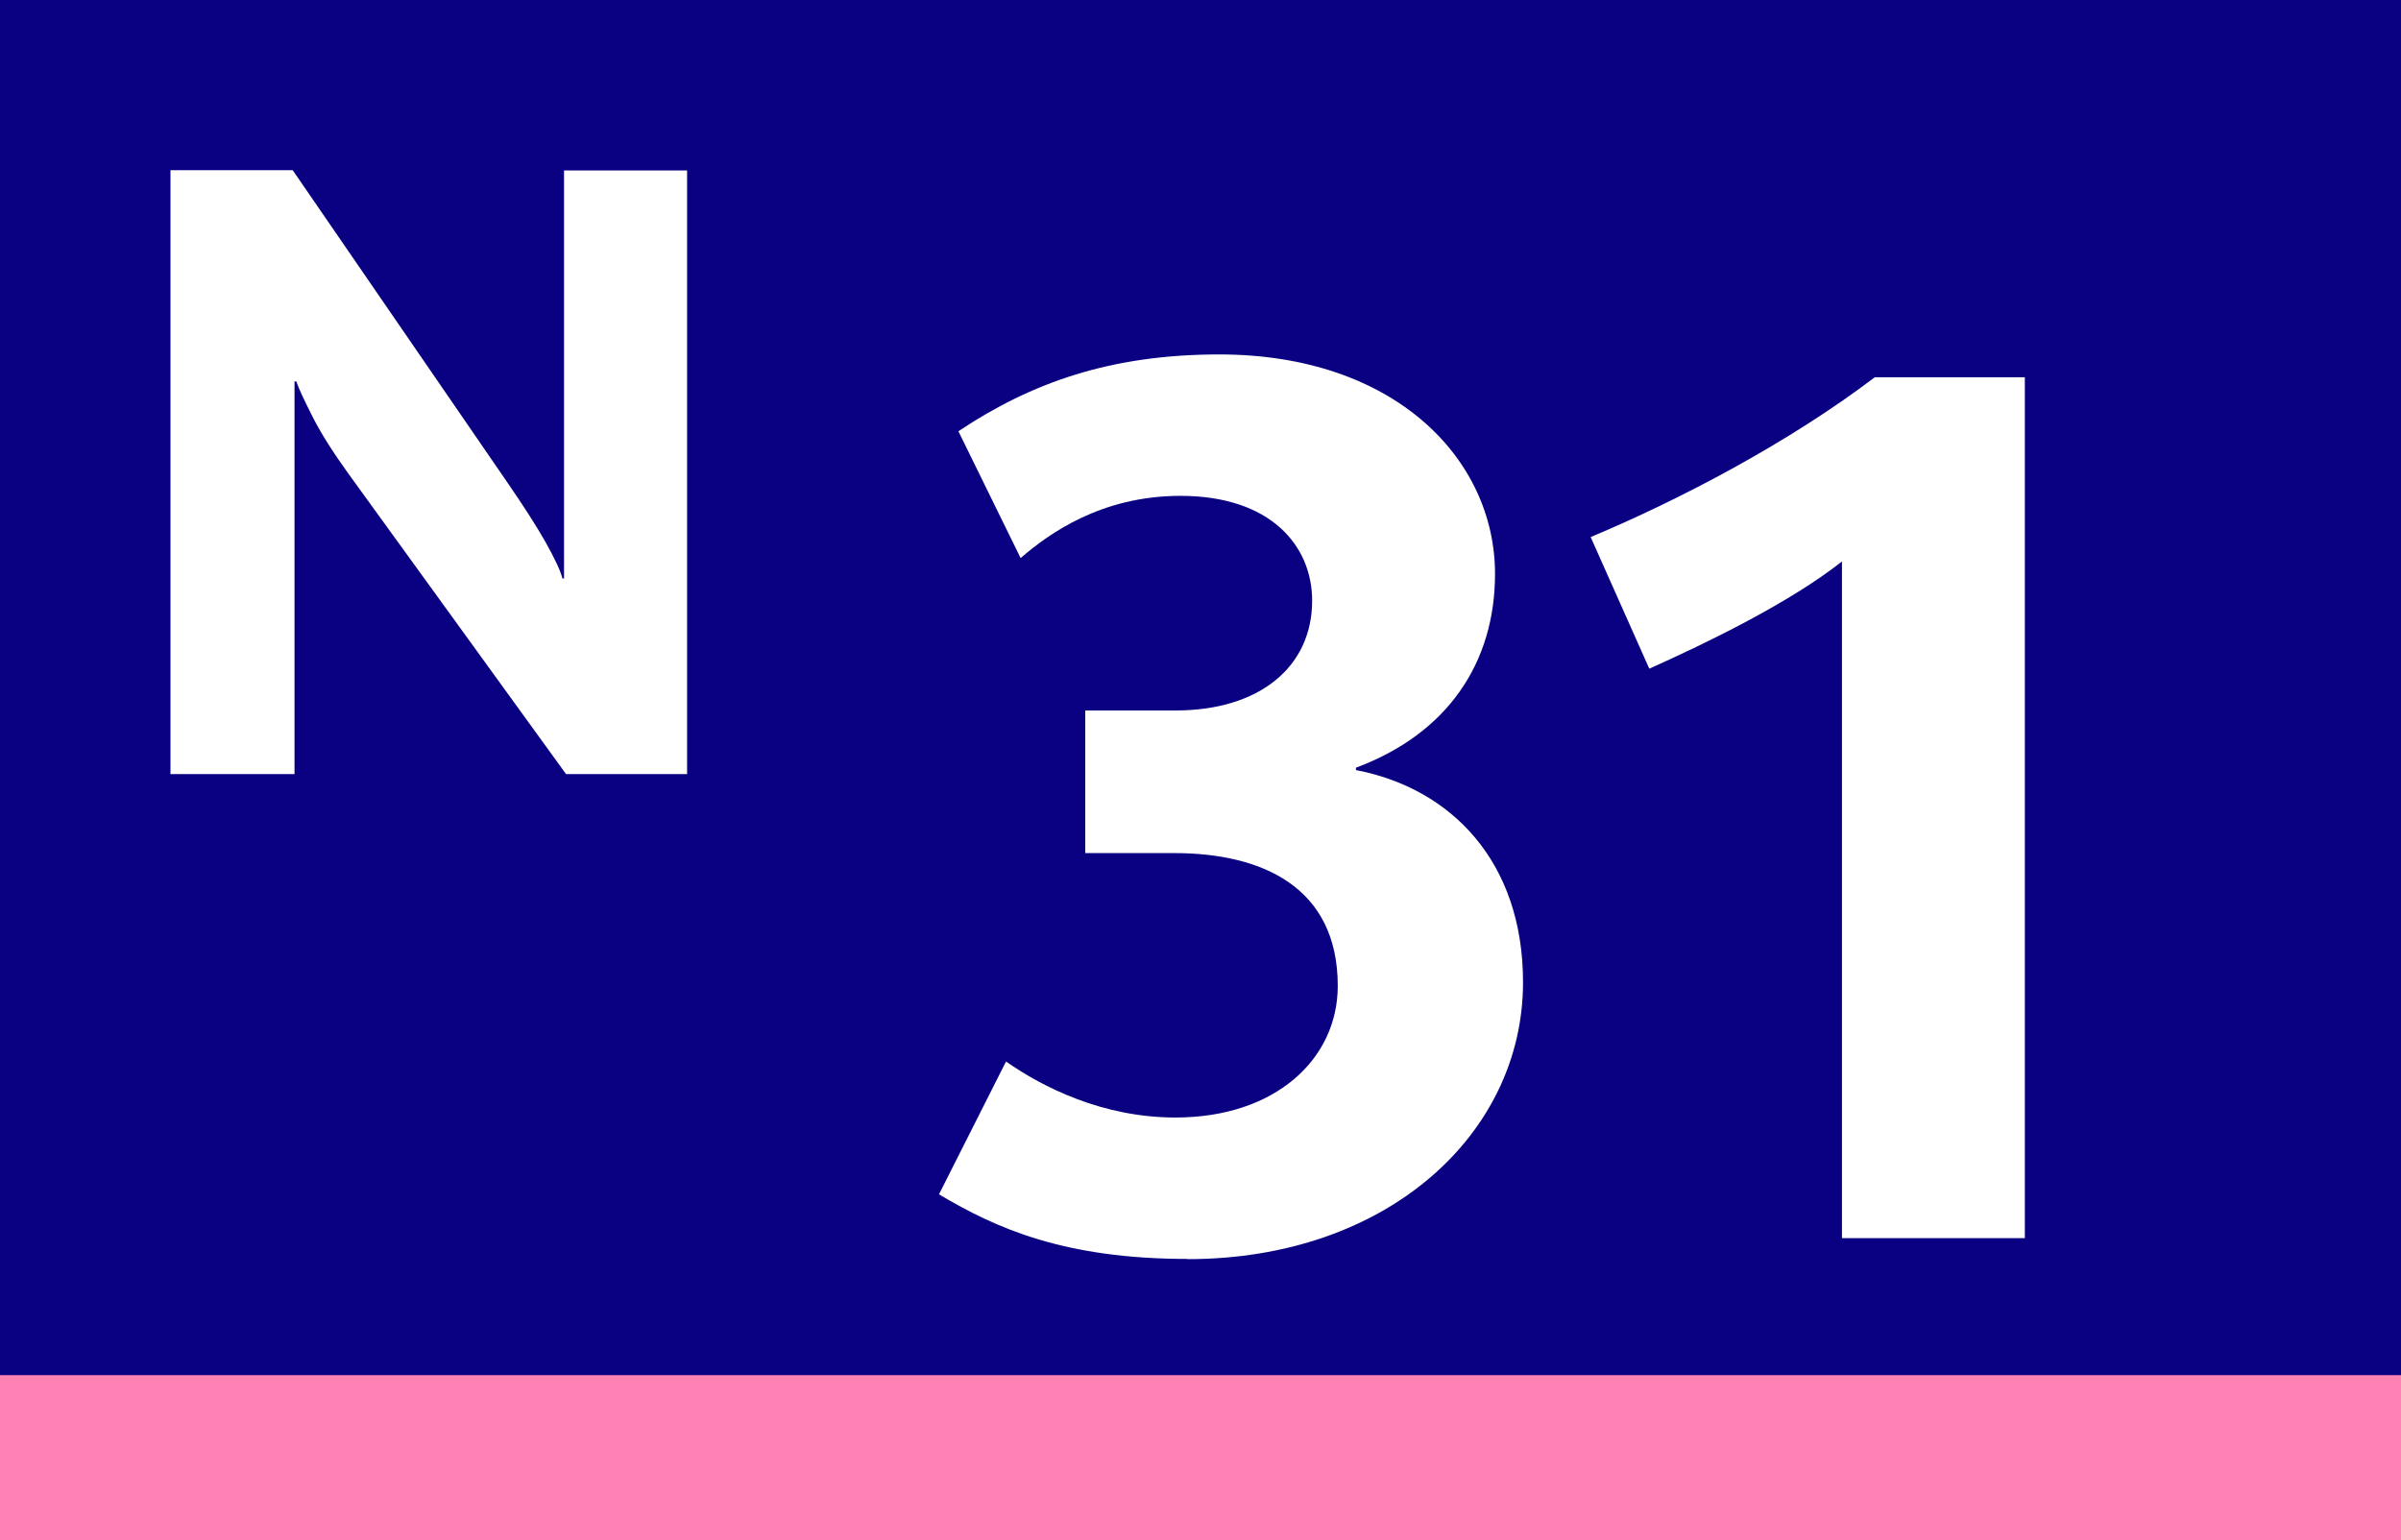
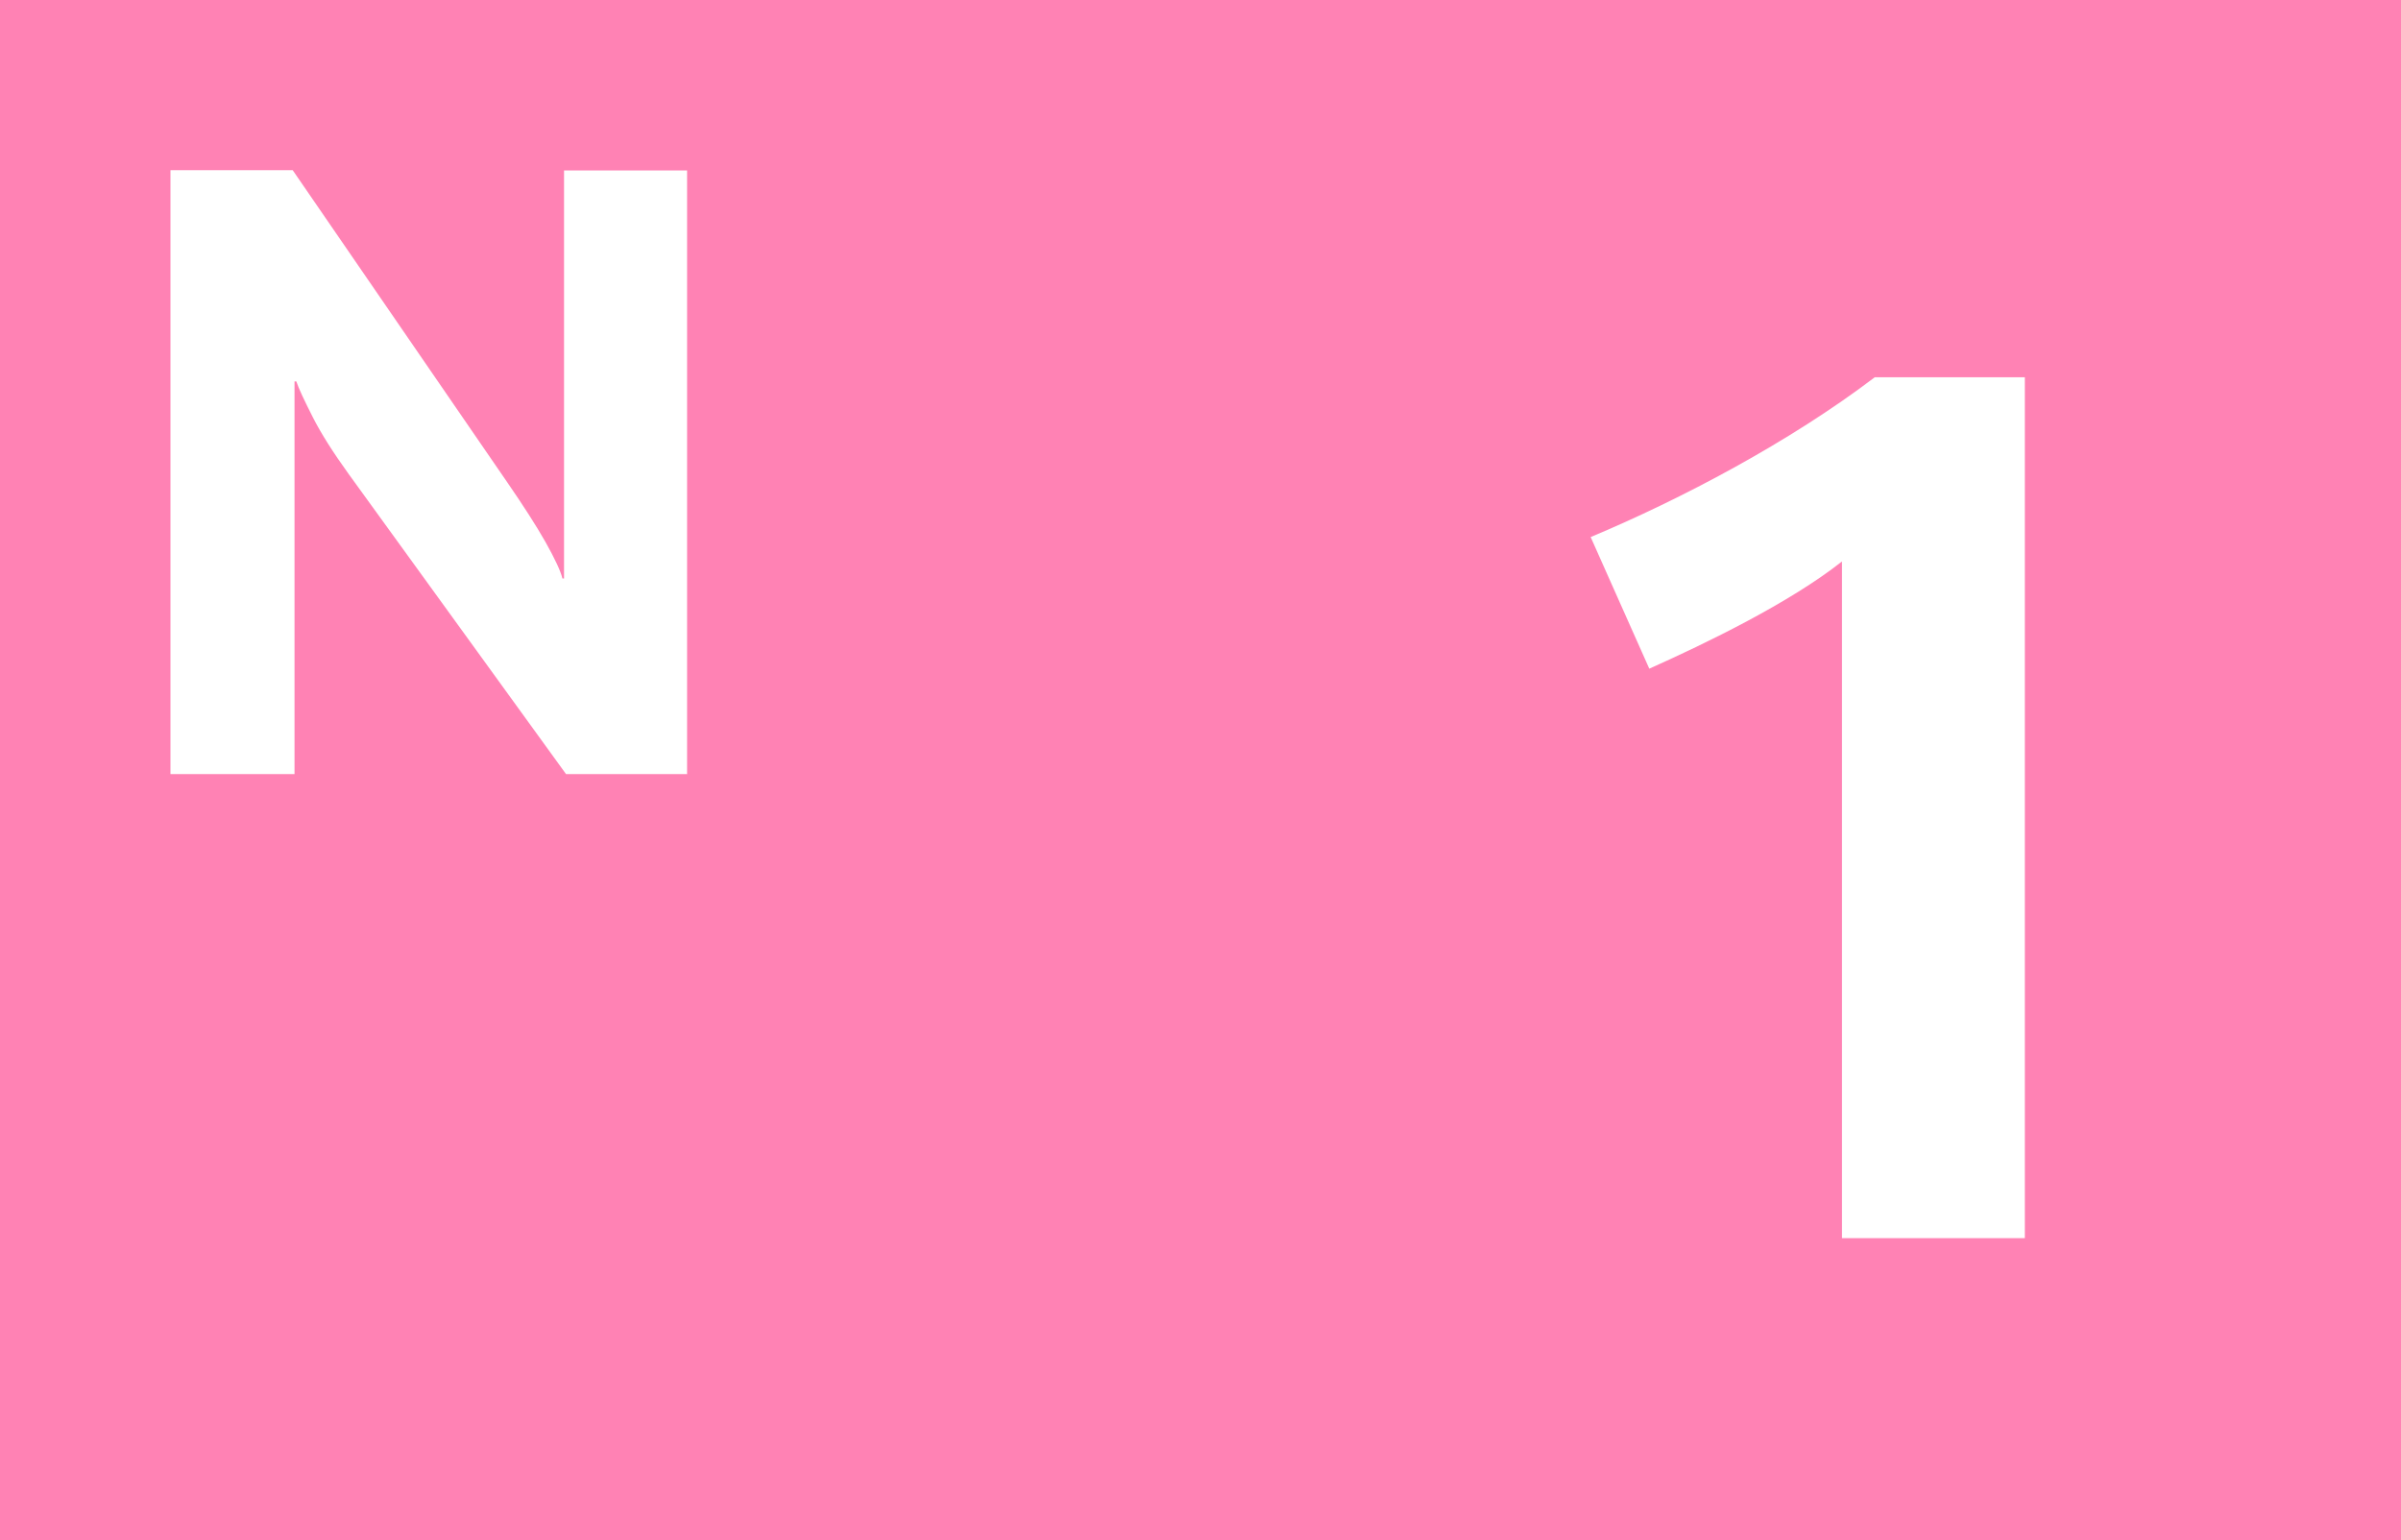
<svg xmlns="http://www.w3.org/2000/svg" id="Calque_2" viewBox="0 0 120 77">
  <defs>
    <style>
      .cls-1 {
        fill: #0a0082;
      }

      .cls-2, .cls-3 {
        fill: #fff;
      }

      .cls-3 {
        fill-rule: evenodd;
      }

      .cls-4 {
        fill: #ff82b4;
      }
    </style>
  </defs>
  <g id="Calque_1-2" data-name="Calque_1">
    <g>
      <g>
        <rect class="cls-4" width="120" height="77" />
-         <rect class="cls-1" width="120" height="68.75" />
      </g>
      <path class="cls-3" d="M34.34,38.71V8.52h-6.15v20.4h-.08c-.09-.37-.37-.97-.84-1.81-.47-.83-1.12-1.84-1.94-3.03l-10.7-15.57h-6.11v30.19h6.2v-19.63h.09c.12.36.4.95.82,1.78.42.83,1.02,1.77,1.79,2.84l10.87,15.01h6.07Z" />
      <g>
-         <path class="cls-2" d="M59.37,62.94c-6.16,0-9.57-1.52-12.44-3.23l3.35-6.64c1.83,1.28,4.82,2.8,8.47,2.8,5,0,8.11-2.93,8.11-6.58,0-4.94-3.78-6.64-8.17-6.64h-4.45v-7.13h4.51c4.21,0,6.83-2.19,6.83-5.49,0-2.74-2.07-5.24-6.58-5.24-3.96,0-6.58,1.89-7.99,3.11l-3.11-6.34c3.66-2.44,7.62-3.84,13.04-3.84,8.78,0,13.78,5.24,13.78,10.97,0,4.45-2.38,7.99-6.95,9.69v.12c4.75.91,8.35,4.57,8.35,10.61,0,7.56-6.77,13.84-16.76,13.84Z" />
        <path class="cls-2" d="M92.06,61.9V28.07c-2.62,2.07-6.77,4.08-9.63,5.36l-2.93-6.58c4.51-1.89,9.94-4.75,14.2-7.99h7.5v43.04h-9.14Z" />
      </g>
    </g>
  </g>
</svg>